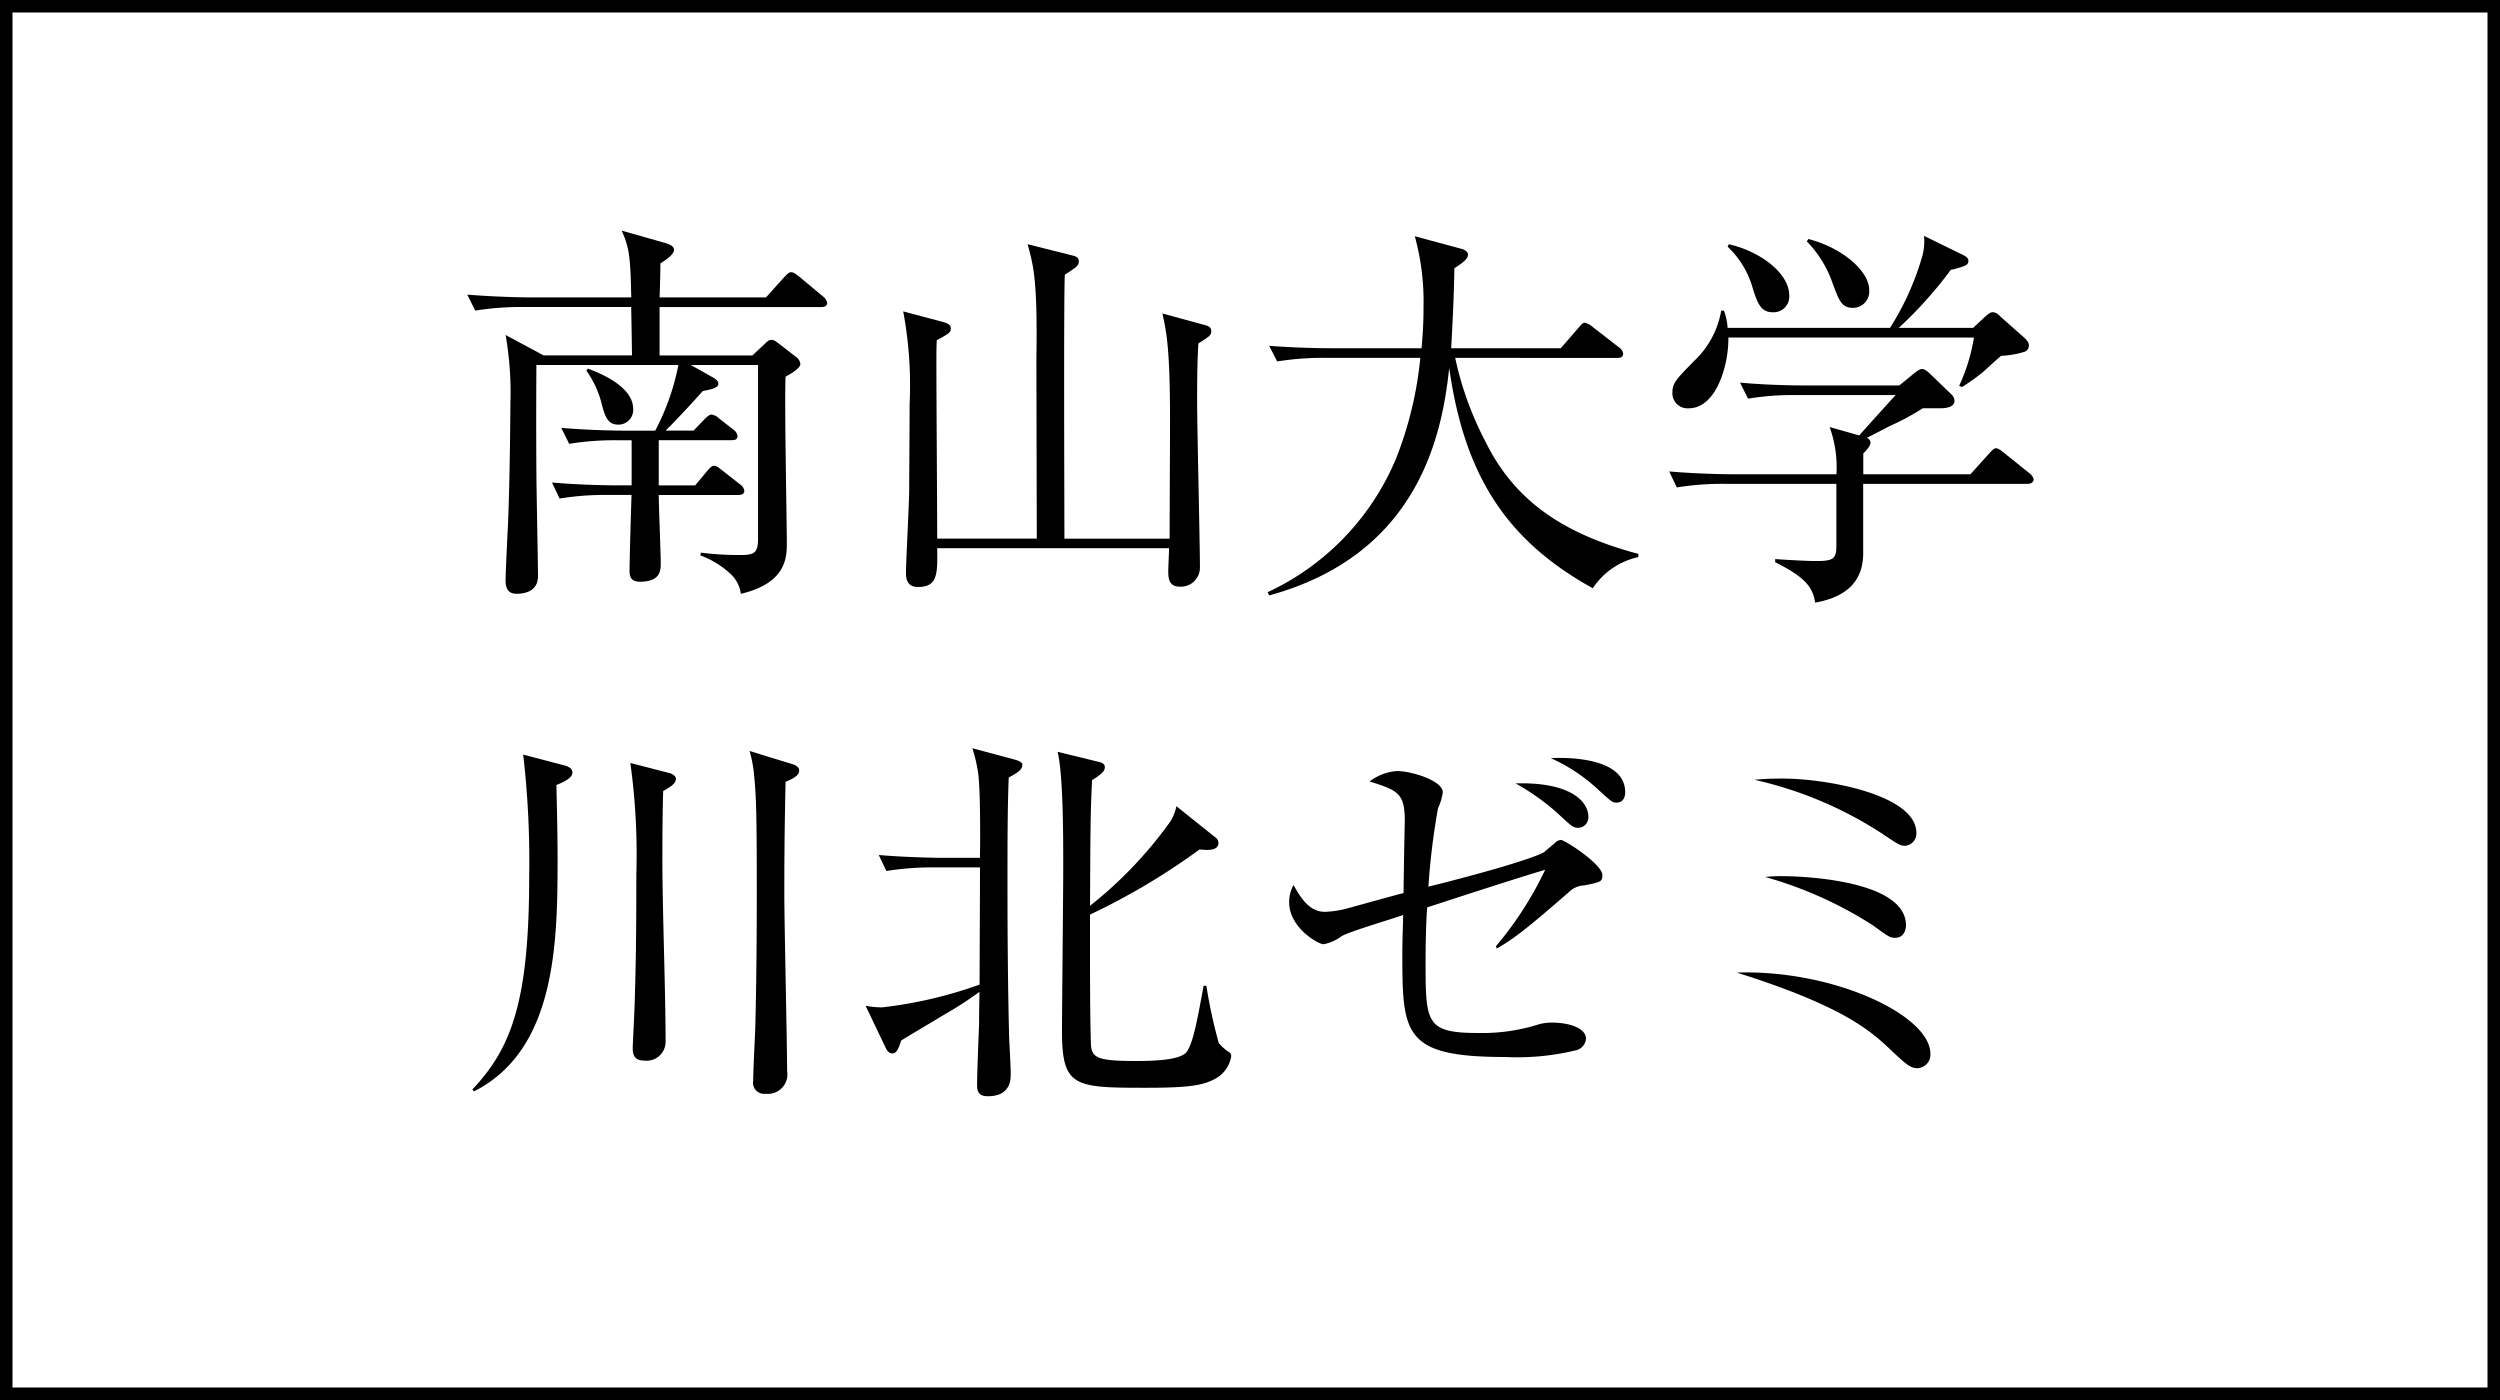
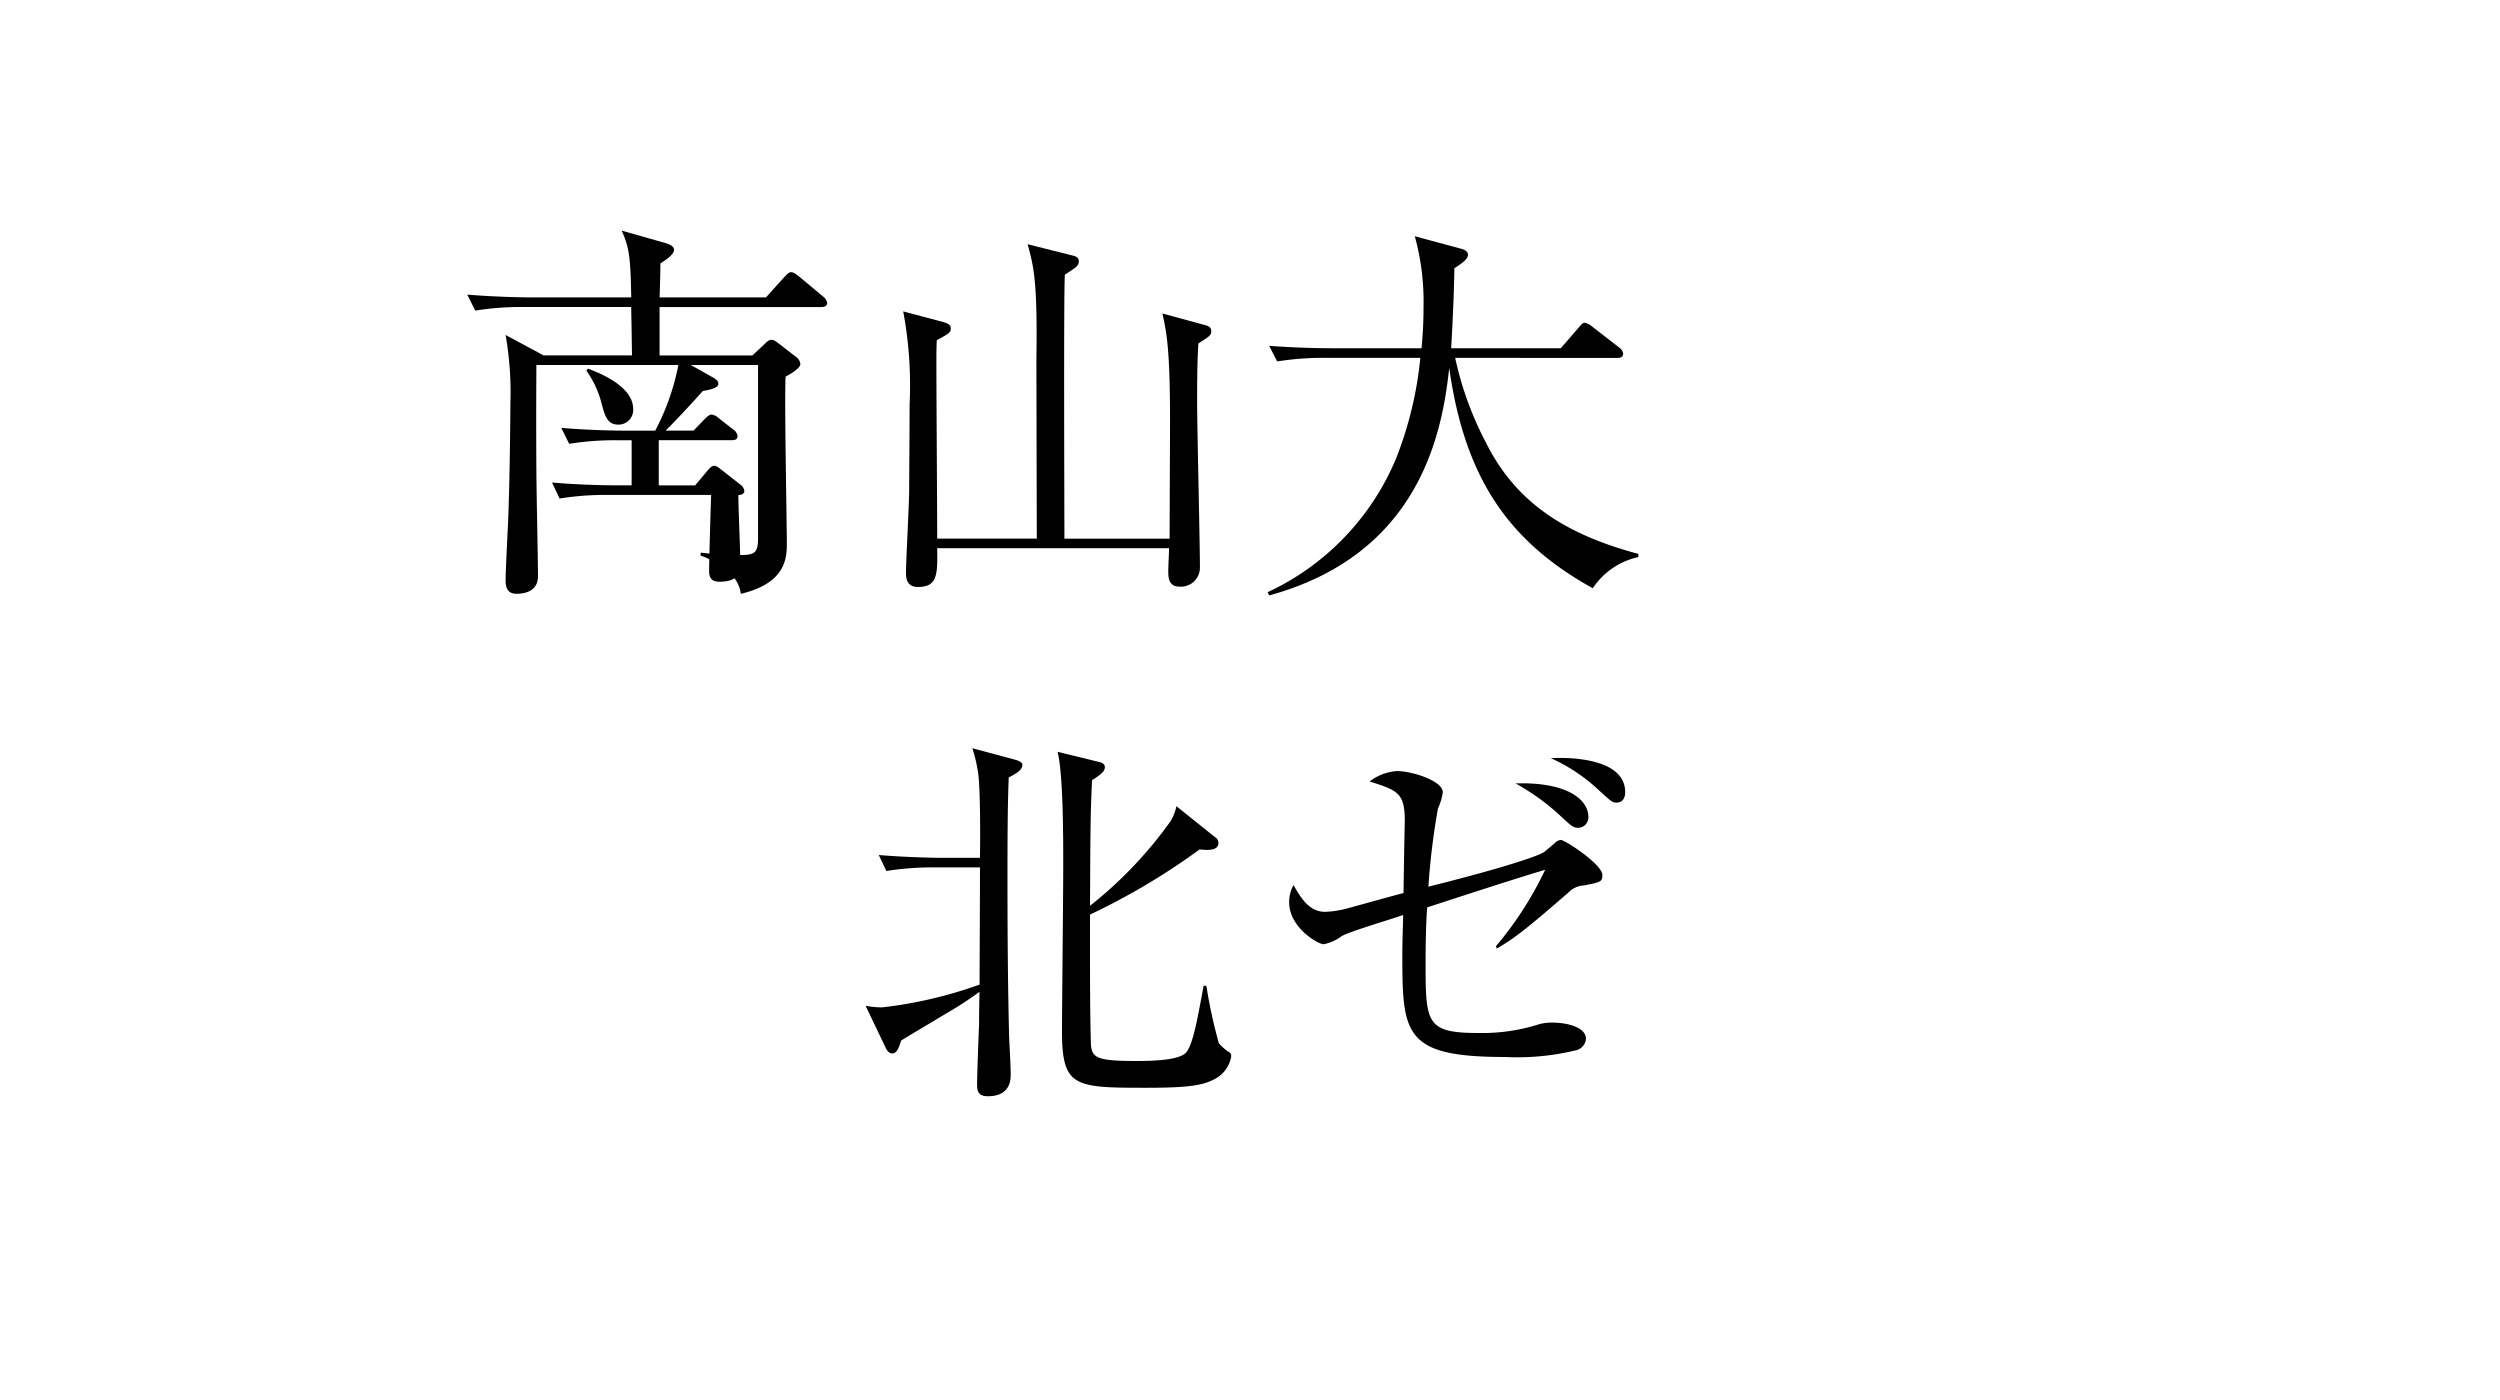
<svg xmlns="http://www.w3.org/2000/svg" viewBox="0 0 200 112" id="svg-nanzan" class="svg-logo">
  <defs>
    <style>#svg-nanzan .cls-pane{fill:#fff;stroke:#000;stroke-miterlimit:10;}</style>
  </defs>
  <title>200124_nanzan</title>
  <g id="レイヤー_2" data-name="レイヤー 2">
    <g id="レイヤー_1-2" data-name="レイヤー 1">
-       <rect class="cls-pane" x="0.5" y="0.5" width="199" height="111" />
-       <path d="M65.694,24.564H52.767v3.872H60.19l.993-.928c.223-.224.351-.32.544-.32.159,0,.319.1.607.32l1.28.992a.877.877,0,0,1,.416.607c0,.321-.64.737-1.184,1.025-.1,2.111.1,11.423.1,13.31,0,1.088,0,3.2-3.679,4.064a2.615,2.615,0,0,0-.832-1.6,7.113,7.113,0,0,0-2.4-1.471l.033-.225a24.388,24.388,0,0,0,3.2.192c1.151,0,1.376-.223,1.376-1.376V29.2H55.263l1.824,1.024c.224.127.384.288.384.48,0,.288-.481.447-1.248.575-.64.737-2.4,2.624-2.976,3.168h2.239l.865-.9c.223-.225.416-.385.576-.385a1.117,1.117,0,0,1,.607.32l1.153.9a.746.746,0,0,1,.319.512c0,.256-.192.32-.48.32H52.7v3.616h2.911l.992-1.184c.224-.256.352-.384.544-.384.161,0,.321.128.609.352l1.471,1.152a.744.744,0,0,1,.32.512c0,.192-.159.32-.48.32H52.7c0,.864.159,4.64.159,5.439,0,.576,0,1.5-1.663,1.5-.7,0-.832-.384-.832-.863,0-.96.128-5.216.16-6.08H48.543a22.769,22.769,0,0,0-3.775.288l-.609-1.28c2.176.192,4.448.224,4.9.224h1.472V35.219H49.279a22.6,22.6,0,0,0-3.744.288L44.9,34.228c2.143.191,4.383.223,4.927.223h2.592A19.021,19.021,0,0,0,54.271,29.2H42.911c0,.575-.031,4.127,0,8.447,0,1.344.128,7.264.128,8.448,0,1.376-1.375,1.407-1.727,1.407-.64,0-.865-.416-.865-1.056,0-.7.16-3.871.193-4.512.16-3.807.192-9.471.192-9.663a26.461,26.461,0,0,0-.385-5.471l3.04,1.632h7.072c0-.1-.032-2.368-.064-3.872h-8.7a22.917,22.917,0,0,0-3.776.288l-.64-1.28c2.24.192,4.64.224,4.928.224H50.5c-.064-3.1-.128-3.936-.768-5.344l3.488.992c.512.16.7.321.7.544,0,.384-.641.8-1.088,1.088,0,.7-.032,1.792-.064,2.72h8.511l1.44-1.6c.256-.256.384-.416.576-.416s.384.16.64.352l1.92,1.6a.84.84,0,0,1,.32.512C66.174,24.468,65.981,24.564,65.694,24.564ZM49.471,33.971c-.832,0-1.056-.608-1.312-1.568a7.872,7.872,0,0,0-1.248-2.752l.128-.159c1.472.544,3.616,1.6,3.616,3.232A1.178,1.178,0,0,1,49.471,33.971Z" />
+       <path d="M65.694,24.564H52.767v3.872H60.19l.993-.928c.223-.224.351-.32.544-.32.159,0,.319.1.607.32l1.28.992a.877.877,0,0,1,.416.607c0,.321-.64.737-1.184,1.025-.1,2.111.1,11.423.1,13.31,0,1.088,0,3.2-3.679,4.064a2.615,2.615,0,0,0-.832-1.6,7.113,7.113,0,0,0-2.4-1.471l.033-.225a24.388,24.388,0,0,0,3.2.192c1.151,0,1.376-.223,1.376-1.376V29.2H55.263l1.824,1.024c.224.127.384.288.384.48,0,.288-.481.447-1.248.575-.64.737-2.4,2.624-2.976,3.168h2.239l.865-.9c.223-.225.416-.385.576-.385a1.117,1.117,0,0,1,.607.32l1.153.9a.746.746,0,0,1,.319.512c0,.256-.192.32-.48.32H52.7v3.616h2.911l.992-1.184c.224-.256.352-.384.544-.384.161,0,.321.128.609.352l1.471,1.152a.744.744,0,0,1,.32.512c0,.192-.159.32-.48.32c0,.864.159,4.64.159,5.439,0,.576,0,1.5-1.663,1.5-.7,0-.832-.384-.832-.863,0-.96.128-5.216.16-6.08H48.543a22.769,22.769,0,0,0-3.775.288l-.609-1.28c2.176.192,4.448.224,4.9.224h1.472V35.219H49.279a22.6,22.6,0,0,0-3.744.288L44.9,34.228c2.143.191,4.383.223,4.927.223h2.592A19.021,19.021,0,0,0,54.271,29.2H42.911c0,.575-.031,4.127,0,8.447,0,1.344.128,7.264.128,8.448,0,1.376-1.375,1.407-1.727,1.407-.64,0-.865-.416-.865-1.056,0-.7.16-3.871.193-4.512.16-3.807.192-9.471.192-9.663a26.461,26.461,0,0,0-.385-5.471l3.04,1.632h7.072c0-.1-.032-2.368-.064-3.872h-8.7a22.917,22.917,0,0,0-3.776.288l-.64-1.28c2.24.192,4.64.224,4.928.224H50.5c-.064-3.1-.128-3.936-.768-5.344l3.488.992c.512.16.7.321.7.544,0,.384-.641.8-1.088,1.088,0,.7-.032,1.792-.064,2.72h8.511l1.44-1.6c.256-.256.384-.416.576-.416s.384.16.64.352l1.92,1.6a.84.84,0,0,1,.32.512C66.174,24.468,65.981,24.564,65.694,24.564ZM49.471,33.971c-.832,0-1.056-.608-1.312-1.568a7.872,7.872,0,0,0-1.248-2.752l.128-.159c1.472.544,3.616,1.6,3.616,3.232A1.178,1.178,0,0,1,49.471,33.971Z" />
      <path d="M95.87,27.476c-.064,1.12-.1,2.08-.1,4.639,0,2.08.224,11.36.224,13.247a1.523,1.523,0,0,1-1.632,1.569c-.9,0-.9-.769-.9-1.281,0-.288.064-1.536.064-1.792H74.976c.032,2.08.032,3.1-1.537,3.1-.96,0-.96-.8-.96-1.151,0-.928.256-5.568.256-6.624,0-1.12.033-4.543.033-6.816a32.069,32.069,0,0,0-.512-7.455l3.136.832c.32.1.671.192.671.512,0,.352-.127.416-1.12.96-.032.64-.032,1.184-.032,1.952,0,2.207.065,11.934.065,13.919h7.967s-.032-14.272-.032-14.3c.1-6.368-.224-7.488-.7-9.248l3.584.9c.256.063.512.159.512.447,0,.385-.224.512-1.12,1.088-.1,1.568-.033,19.55-.033,21.119h8.416c0-1.5.033-8.128.033-9.472,0-5.791-.288-7.071-.609-8.543l3.3.9c.384.1.608.192.608.512C96.894,26.836,96.766,26.9,95.87,27.476Z" />
      <path d="M127.422,47.059c-6.943-3.84-10.272-9.056-11.487-17.631-.577,5.632-2.623,14.974-14.4,18.206l-.128-.256a20.485,20.485,0,0,0,10.3-10.751,29.813,29.813,0,0,0,1.92-8h-7.68a23.332,23.332,0,0,0-3.775.288l-.64-1.248c2.527.192,4.768.192,4.928.192h7.263c.064-.736.16-1.728.16-3.328a19.616,19.616,0,0,0-.7-5.632l3.679.993c.288.063.576.223.576.479,0,.353-.447.672-1.087,1.088-.033,2.08-.128,4.064-.256,6.4h8.767L126.3,26.2c.16-.192.32-.384.48-.384a1.4,1.4,0,0,1,.608.32l2.144,1.664a.725.725,0,0,1,.32.479c0,.353-.32.353-.48.353H116.415a26.351,26.351,0,0,0,2.432,6.719c2.368,4.8,6.336,7.392,12.222,8.96v.256A5.863,5.863,0,0,0,127.422,47.059Z" />
-       <path d="M162.206,38.707H149.055v5.536c0,1.919-.96,3.455-3.84,3.967-.192-1.151-.672-1.983-3.2-3.231v-.256c.735.064,2.655.16,3.167.16,1.408,0,1.728-.1,1.728-1.216v-4.96H137.92a22.787,22.787,0,0,0-3.776.288l-.608-1.28c2.176.192,4.447.224,4.9.224h8.479a9.5,9.5,0,0,0-.544-3.776l2.367.672c.449-.512,2.5-2.783,2.912-3.231h-8.063a22.172,22.172,0,0,0-3.743.288l-.641-1.281c2.113.193,4.321.224,4.9.224h7.84l1.215-.991c.288-.224.449-.321.609-.321s.319.1.575.321l1.824,1.76a.7.7,0,0,1,.193.479c0,.417-.513.576-1.088.576h-1.441a20.561,20.561,0,0,1-2.687,1.441c-.416.223-.544.287-1.792.927a.433.433,0,0,1,.288.384c0,.224-.224.512-.576.864v1.664h8.575l1.44-1.6c.32-.352.448-.48.608-.48s.384.16.736.448l1.952,1.568a.853.853,0,0,1,.32.48C162.686,38.547,162.525,38.707,162.206,38.707Zm-.256-10.56a7.594,7.594,0,0,1-1.856.321c-.32.256-.448.384-1.472,1.311a17.464,17.464,0,0,1-1.664,1.185l-.224-.1A14.926,14.926,0,0,0,157.918,27H138.271c.033,2.176-.959,5.663-3.167,5.663a1.207,1.207,0,0,1-1.312-1.248c0-.8.352-1.119,1.76-2.559a7.188,7.188,0,0,0,2.143-4h.225a4.818,4.818,0,0,1,.288,1.376H151.2a21.946,21.946,0,0,0,2.561-5.664,4.409,4.409,0,0,0,.159-1.7l3.136,1.536c.257.128.416.256.416.449,0,.255-.128.351-.384.447a6.646,6.646,0,0,1-1.023.288,33.338,33.338,0,0,1-4.161,4.64h5.952l.96-.9c.288-.256.448-.352.608-.352a.819.819,0,0,1,.576.32l1.952,1.728c.159.16.352.352.352.544A.521.521,0,0,1,161.95,28.147ZM141.823,24.98c-.9,0-1.183-.608-1.567-1.792a7.305,7.305,0,0,0-2.048-3.456l.1-.192c2.431.544,4.831,2.273,4.831,4.1A1.252,1.252,0,0,1,141.823,24.98Zm6.432-.352c-.928,0-1.12-.544-1.664-2.016a8.875,8.875,0,0,0-2.048-3.3l.128-.192c2.816.736,4.864,2.624,4.864,4.064A1.306,1.306,0,0,1,148.255,24.628Z" />
-       <path d="M44.512,62.8c.063,2.5.095,4.607.095,5.824,0,6.719-.095,15.358-6.687,18.686l-.128-.16c3.2-3.36,4.544-7.231,4.544-17.119a73.766,73.766,0,0,0-.481-9.663l3.3.864c.416.1.64.32.64.576S45.567,62.384,44.512,62.8Zm8.543.48c-.033.928-.064,2.72-.064,5.5,0,4.032.256,10.464.256,14.5a1.518,1.518,0,0,1-1.7,1.568c-.9,0-.928-.608-.928-1.024,0-.32.16-3.263.16-3.743.064-2.24.128-4.128.128-10.143a53.15,53.15,0,0,0-.48-8.9l3.1.8c.287.064.544.256.544.448C54.079,62.576,53.887,62.832,53.055,63.28Zm9.791-.736c-.1,4.352-.1,7.2-.1,9.055,0,2.208.224,12.063.224,14.079A1.563,1.563,0,0,1,61.246,87.5a.884.884,0,0,1-.992-1.024c0-.64.128-3.392.16-3.967.1-3.744.128-7.488.128-11.2,0-5.472-.032-7.457-.191-9.024a10.466,10.466,0,0,0-.385-2.208l3.424,1.056c.352.1.544.288.544.48C63.934,62,63.614,62.224,62.846,62.544Z" />
      <path d="M69.248,80.463a7.362,7.362,0,0,0,1.312.128,34.474,34.474,0,0,0,7.807-1.824c0-1.216.032-6.976.032-9.375H74.688a23.121,23.121,0,0,0-3.776.288L70.3,68.4c2.208.192,4.639.225,4.895.225h3.2c.033-1.44.033-5.344-.128-6.656a11.629,11.629,0,0,0-.48-2.112l3.456.928c.32.1.544.224.544.384,0,.288-.128.544-1.088,1.024-.1,2.528-.1,5.152-.1,8.543,0,4.064.032,8.1.128,12.127.032.865.128,2.272.128,3.136,0,1.408-.992,1.7-1.824,1.7-.8,0-.864-.448-.864-.96,0-.768.129-4.128.16-4.8,0-.544,0-.737.032-2.592a29.132,29.132,0,0,1-2.655,1.727c-1.217.737-3.233,1.92-3.616,2.176-.193.608-.352,1.025-.7,1.025-.288,0-.449-.256-.577-.544Zm27.262-1.6a39.883,39.883,0,0,0,.992,4.575,3.32,3.32,0,0,0,.832.736.375.375,0,0,1,.16.352,2.491,2.491,0,0,1-1.248,1.76c-.928.512-1.952.736-5.472.736-5.855,0-6.815-.032-6.815-4.576,0-1.471.1-11.071.1-13.151,0-2.336,0-7.3-.449-9.151l3.264.8c.32.064.513.192.513.416,0,.288-.16.512-1.025,1.056-.128,2.88-.128,3.424-.16,10.047a33.231,33.231,0,0,0,6.432-6.751,3.77,3.77,0,0,0,.48-1.216l3.072,2.463a.565.565,0,0,1,.288.48c0,.48-.512.64-1.5.512A54.022,54.022,0,0,1,87.2,73.167c0,5.7,0,7.456.065,10.144.032,1.248.256,1.567,3.519,1.567,1.056,0,3.552,0,4.128-.7.512-.672.832-2.336,1.376-5.311Z" />
      <path d="M126.75,70.831a1.852,1.852,0,0,0-1.28.576c-3.36,2.912-4.255,3.616-5.728,4.48l-.063-.192a28.056,28.056,0,0,0,3.935-6.112c-2.271.672-6.3,1.984-9.439,3.008-.064.736-.128,2.4-.128,4.384,0,4.863.032,5.664,4.224,5.664a14.947,14.947,0,0,0,4.767-.672,3.676,3.676,0,0,1,1.088-.16c1.568,0,2.752.511,2.752,1.279a1.023,1.023,0,0,1-.768.929,19.847,19.847,0,0,1-5.7.544c-8.062,0-8.223-1.792-8.223-8.128,0-1.536.064-2.528.064-3.232-.768.288-4.287,1.312-4.928,1.7a3.533,3.533,0,0,1-1.439.64c-.416,0-2.752-1.312-2.752-3.36a2.819,2.819,0,0,1,.351-1.376c.609,1.088,1.281,2.144,2.529,2.144a8.008,8.008,0,0,0,1.824-.288c.7-.192,3.807-1.056,4.447-1.216.065-4.607.1-5.567.1-5.792,0-2.239-.608-2.431-2.816-3.135a4.1,4.1,0,0,1,2.176-.832c1.184,0,3.68.768,3.68,1.7a4.422,4.422,0,0,1-.384,1.28,56.972,56.972,0,0,0-.768,6.271c6.272-1.568,8.895-2.5,9.279-2.783.1-.1.7-.577.832-.705a.8.8,0,0,1,.48-.255c.321,0,3.328,1.951,3.328,2.815C128.19,70.543,128.03,70.575,126.75,70.831Zm-.479-4.607c-.449,0-.577-.161-1.792-1.281a18.867,18.867,0,0,0-3.233-2.271c4.416-.128,5.824,1.472,5.824,2.656A.837.837,0,0,1,126.271,66.224Zm3.039-2.016c-.32,0-.384-.064-1.472-1.056a13.881,13.881,0,0,0-3.775-2.5c1.087-.064,5.951-.128,5.951,2.72C130.014,63.5,130.014,64.208,129.31,64.208Z" />
-       <path d="M153.406,85.454c-.479,0-.767-.16-1.887-1.216-1.5-1.44-3.04-2.88-8.064-4.863-1.824-.7-3.1-1.12-4.512-1.568,7.68-.256,15.488,3.391,15.488,6.5A1.081,1.081,0,0,1,153.406,85.454Zm-.992-17.79c-.384,0-.544-.1-1.823-.96a31.118,31.118,0,0,0-10.239-4.32c.671-.064,1.343-.1,2.239-.1,3.584,0,10.72,1.312,10.72,4.352A.985.985,0,0,1,152.414,67.664Zm-.8,7.359c-.447,0-.575-.128-1.823-1.024a31.978,31.978,0,0,0-8.575-3.84,11.328,11.328,0,0,1,1.535-.064c.448,0,9.728.1,9.728,3.936C152.479,74.063,152.479,75.023,151.614,75.023Z" />
    </g>
  </g>
</svg>